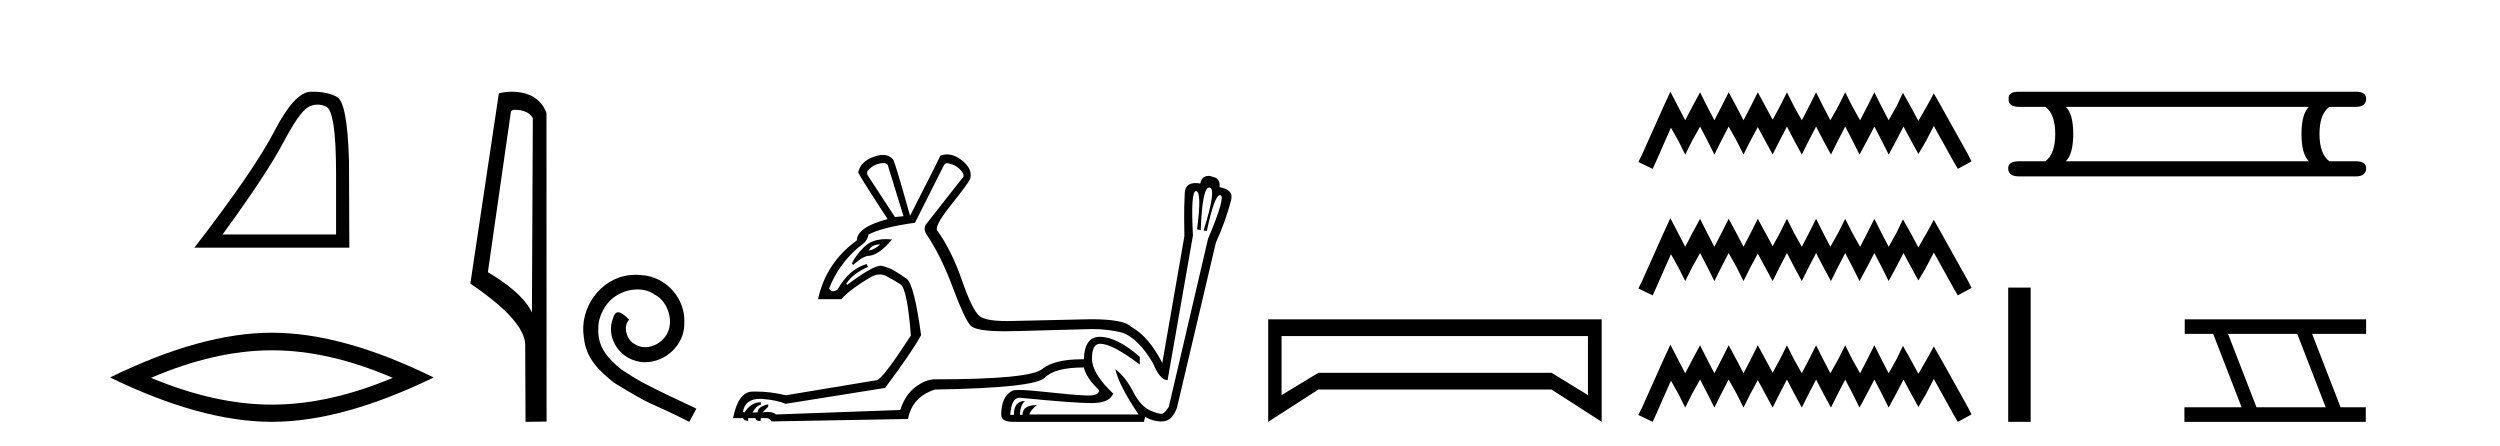
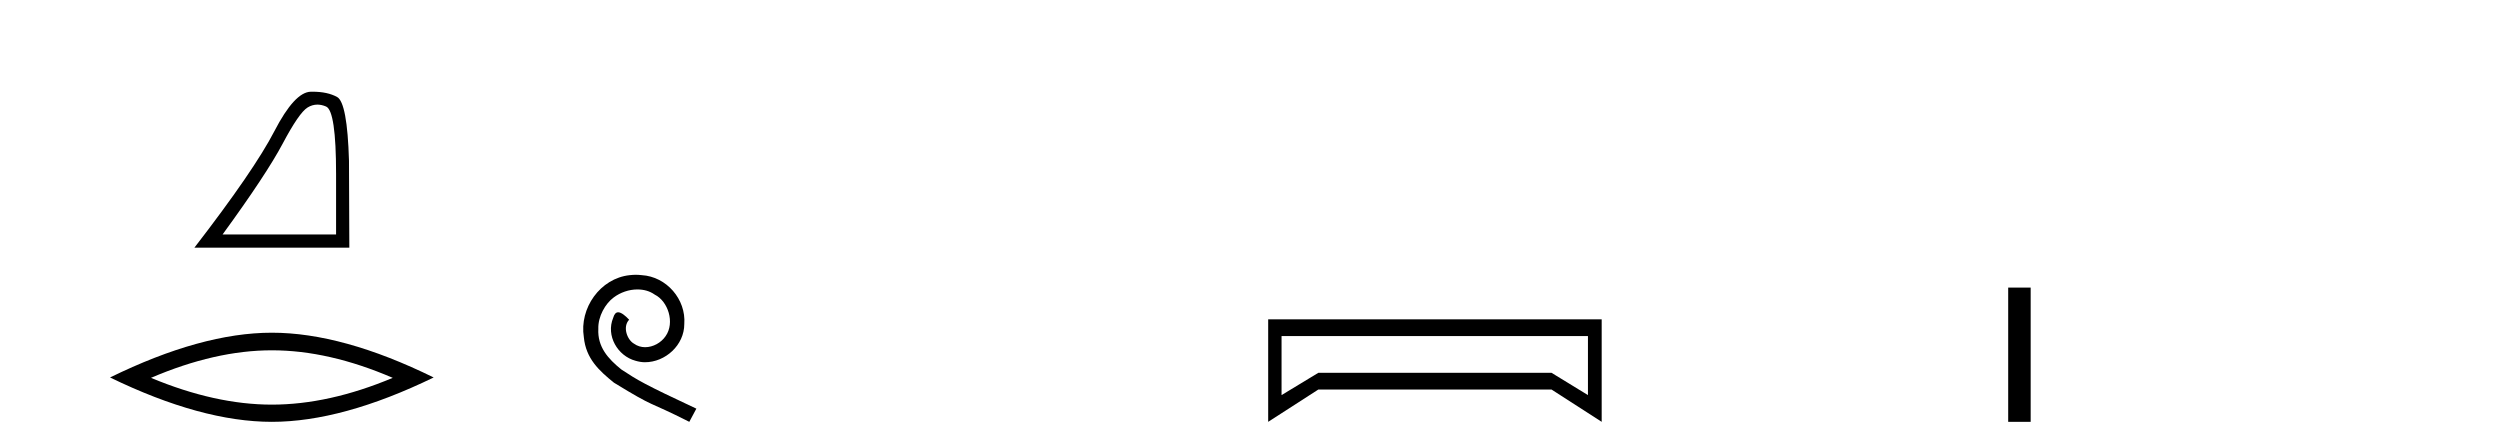
<svg xmlns="http://www.w3.org/2000/svg" width="230.0" height="41.0">
  <path d="M 29.202 9.624 Q 29.585 9.624 29.997 9.799 Q 30.919 10.189 30.919 16.004 L 30.919 21.569 L 20.478 21.569 Q 24.51 16.036 26.011 13.206 Q 27.512 10.377 28.293 9.892 Q 28.726 9.624 29.202 9.624 ZM 28.758 8.437 Q 28.675 8.437 28.59 8.439 Q 27.105 8.47 25.245 12.065 Q 23.385 15.66 17.883 22.788 L 32.139 22.788 L 32.107 14.785 Q 31.951 9.439 31.013 8.923 Q 30.129 8.437 28.758 8.437 Z" style="fill:#000000;stroke:none" />
  <path d="M 25.011 32.228 Q 30.254 32.228 36.132 34.762 Q 30.254 37.226 25.011 37.226 Q 19.802 37.226 13.89 34.762 Q 19.802 32.228 25.011 32.228 ZM 25.011 30.609 Q 18.535 30.609 10.124 34.727 Q 18.535 38.809 25.011 38.809 Q 31.486 38.809 39.897 34.727 Q 31.521 30.609 25.011 30.609 Z" style="fill:#000000;stroke:none" />
-   <path d="M 47.407 10.1 C 48.032 10.1 48.796 10.34 49.019 10.89 L 48.937 28.751 L 48.937 28.751 C 48.62 28.034 47.679 26.699 44.884 25.046 L 47.006 10.263 C 47.106 10.157 47.103 10.1 47.407 10.1 ZM 48.937 28.751 L 48.937 28.751 C 48.937 28.751 48.937 28.751 48.937 28.751 L 48.937 28.751 L 48.937 28.751 ZM 47.11 8.437 C 46.632 8.437 46.2 8.505 45.895 8.588 L 43.272 26.094 C 44.659 27.044 48.473 29.648 48.32 31.91 L 48.349 38.809 L 50.285 38.783 L 50.275 10.393 C 49.699 8.837 48.268 8.437 47.11 8.437 Z" style="fill:#000000;stroke:none" />
  <path d="M 58.496 25.279 C 58.308 25.279 58.121 25.297 57.933 25.314 C 55.216 25.604 53.286 28.354 53.713 31.019 C 53.901 33.001 55.131 34.111 56.481 35.205 C 60.495 37.665 59.368 36.759 63.416 38.809 L 64.065 37.596 C 59.248 35.341 58.667 34.983 57.164 33.992 C 55.934 33.001 54.96 31.908 55.046 30.251 C 55.011 29.106 55.695 27.927 56.463 27.364 C 57.078 26.902 57.864 26.629 58.633 26.629 C 59.214 26.629 59.76 26.766 60.239 27.107 C 61.452 27.705 62.118 29.687 61.23 30.934 C 60.82 31.532 60.085 31.942 59.35 31.942 C 58.992 31.942 58.633 31.839 58.326 31.617 C 57.711 31.276 57.249 30.08 57.881 29.414 C 57.591 29.106 57.181 28.73 56.873 28.73 C 56.668 28.73 56.515 28.884 56.412 29.243 C 55.729 30.883 56.822 32.745 58.462 33.189 C 58.753 33.274 59.043 33.326 59.333 33.326 C 61.213 33.326 62.955 31.754 62.955 29.807 C 63.126 27.534 61.315 25.45 59.043 25.314 C 58.872 25.297 58.684 25.279 58.496 25.279 Z" style="fill:#000000;stroke:none" />
-   <path d="M 81.356 15.002 Q 81.694 15.04 81.732 15.378 L 83.124 19.891 L 82.334 19.967 L 79.852 16.168 Q 79.663 15.829 79.927 15.604 Q 80.491 15.002 81.356 15.002 ZM 80.98 22.486 Q 80.491 22.938 79.964 23.051 L 79.964 22.975 Q 80.228 22.486 80.98 22.486 ZM 81.502 22.002 Q 80.223 22.002 79.494 22.731 Q 78.61 23.615 78.385 24.254 L 78.498 24.367 Q 79.325 23.615 79.852 23.54 Q 80.792 23.54 82.071 22.035 Q 81.774 22.002 81.502 22.002 ZM 87.141 15.011 Q 87.214 15.011 87.298 15.04 Q 88.088 15.19 88.577 15.905 Q 88.765 16.243 88.464 16.469 L 85.192 20.644 Q 84.891 21.095 85.305 21.659 Q 86.621 23.652 87.674 26.492 Q 88.728 29.332 89.292 29.952 Q 89.769 30.477 92.455 30.477 Q 92.943 30.477 93.504 30.46 L 93.542 30.46 L 100.5 30.272 Q 101.929 30.272 103.283 30.61 Q 104.749 31.174 106.066 33.393 Q 106.705 34.973 107.42 34.973 L 109.752 21.659 Q 109.531 17.576 110.03 17.576 Q 110.041 17.576 110.053 17.578 Q 110.579 17.672 110.128 21.095 L 110.466 21.17 Q 110.611 17.253 111.246 17.253 Q 111.269 17.253 111.294 17.259 Q 111.933 17.372 110.73 21.208 L 111.03 21.245 Q 111.726 17.952 112.243 17.952 Q 112.257 17.952 112.272 17.954 Q 112.798 18.048 111.143 21.96 L 107.533 37.418 Q 107.232 37.907 106.987 38.038 Q 106.926 38.071 106.824 38.071 Q 106.517 38.071 105.84 37.775 Q 104.938 37.38 104.242 36.026 Q 103.546 34.672 102.606 33.958 L 102.606 33.958 Q 102.944 35.462 104.749 38.132 L 94.708 38.132 Q 94.708 37.869 95.385 37.267 Q 94.068 37.267 94.068 38.17 L 93.843 38.17 Q 93.843 37.305 94.294 36.891 Q 93.278 36.891 93.278 38.17 L 92.94 38.17 Q 93.053 36.59 93.805 36.59 Q 98.79 37.082 100.4 37.082 Q 100.515 37.082 100.612 37.079 Q 102.079 37.042 102.418 36.214 Q 100.462 34.371 100.462 32.999 Q 100.462 31.626 101.214 31.626 Q 102.342 31.626 104.862 33.544 L 104.862 32.829 Q 102.756 30.986 101.177 30.986 Q 99.785 30.986 99.71 33.055 Q 99.607 33.054 99.507 33.054 Q 96.995 33.054 95.873 33.958 Q 94.708 34.898 86.02 34.898 Q 85.155 34.898 84.214 35.612 Q 83.274 36.327 82.823 37.719 L 71.389 38.132 Q 71.129 37.898 70.634 37.898 Q 70.414 37.898 70.148 37.944 L 70.675 37.418 L 70.675 37.192 Q 69.697 37.418 69.697 37.944 L 69.245 37.944 Q 69.546 37.343 69.998 37.23 L 69.998 37.004 Q 69.095 37.004 68.493 37.944 L 68.343 37.907 Q 68.551 36.694 69.907 36.694 Q 70.023 36.694 70.148 36.703 Q 71.54 36.816 72.254 37.154 L 81.431 35.688 Q 83.951 32.303 84.741 30.836 Q 84.101 26.135 83.406 25.646 Q 82.71 25.157 82.259 24.894 Q 81.807 24.63 81.149 24.461 Q 81.096 24.447 81.03 24.447 Q 80.284 24.447 77.933 26.21 L 77.858 26.097 Q 78.422 25.194 79.852 24.555 L 79.739 24.292 Q 78.121 24.743 77.068 26.624 Q 76.829 26.795 76.644 26.795 Q 76.422 26.795 76.279 26.548 Q 77.106 24.367 78.986 22.75 Q 79.852 22.186 79.889 21.584 Q 81.168 20.907 84.177 20.493 L 86.809 15.265 Q 86.922 15.011 87.141 15.011 ZM 87.133 14.206 Q 86.819 14.206 86.509 14.325 Q 86.245 14.927 83.725 19.854 Q 82.409 15.153 82.183 14.701 Q 81.832 14.256 81.225 14.256 Q 80.858 14.256 80.397 14.419 Q 79.175 14.852 78.949 15.867 Q 79.25 16.469 81.657 20.155 Q 78.836 20.907 78.836 22.11 Q 75.978 24.179 75.263 27.526 L 77.407 27.526 Q 77.783 27.075 78.498 26.548 Q 79.212 26.022 80.04 25.533 Q 80.518 25.25 80.945 25.25 Q 81.258 25.25 81.544 25.401 Q 82.221 25.759 82.842 26.153 Q 83.462 26.548 83.801 30.874 Q 81.206 34.86 80.679 34.973 L 72.292 36.365 Q 70.89 36.023 69.519 36.023 Q 69.382 36.023 69.245 36.026 Q 67.929 36.026 67.44 38.471 L 68.38 38.471 Q 68.38 38.659 68.832 38.734 L 68.832 38.471 L 69.509 38.471 Q 69.509 38.734 69.96 38.734 L 69.998 38.471 L 70.599 38.471 Q 70.787 38.508 70.976 38.772 L 83.537 38.546 Q 83.913 36.515 86.02 35.838 Q 95.197 35.688 96.118 34.747 Q 97.039 33.807 99.71 33.807 Q 99.973 34.823 101.101 35.876 Q 101.17 36.389 100.119 36.389 Q 100.014 36.389 99.898 36.383 Q 98.619 36.327 96.043 36.045 Q 94.497 35.876 93.757 35.876 Q 93.263 35.876 93.128 35.951 Q 92.112 36.477 92.112 38.17 Q 92.112 38.809 93.203 38.809 L 105.238 38.809 L 105.351 38.358 Q 106.028 38.734 106.705 38.772 Q 106.767 38.775 106.826 38.775 Q 107.415 38.775 107.74 38.433 Q 108.097 38.057 108.285 37.493 L 111.858 22.336 Q 112.798 20.23 113.249 18.462 Q 113.55 17.447 112.196 17.221 Q 112.309 16.356 111.444 16.243 L 111.444 16.206 Q 111.311 16.182 111.195 16.182 Q 110.556 16.182 110.429 16.883 Q 110.19 16.843 109.991 16.843 Q 109.061 16.843 108.999 17.71 Q 108.924 19.327 108.943 20.079 Q 108.962 20.832 108.962 21.734 L 106.931 33.393 Q 105.69 30.949 104.035 30.046 Q 103.396 29.369 100.349 29.369 L 93.542 29.52 Q 93.078 29.538 92.673 29.538 Q 90.649 29.538 90.1 29.068 Q 89.442 28.504 88.502 25.796 Q 87.562 23.088 86.283 21.283 Q 85.832 20.944 87.449 18.914 Q 89.066 16.883 89.254 16.469 Q 89.517 15.566 88.502 14.758 Q 87.809 14.206 87.133 14.206 Z" style="fill:#000000;stroke:none" />
  <path d="M 146.091 30.917 L 146.091 36.349 L 142.742 34.299 L 121.286 34.299 L 117.903 36.349 L 117.903 30.917 ZM 116.673 29.379 L 116.673 38.809 L 121.286 35.837 L 142.742 35.837 L 147.355 38.809 L 147.355 29.379 Z" style="fill:#000000;stroke:none" />
-   <path d="M 153.674 8.437 L 153.043 9.804 L 151.045 14.272 L 150.729 14.903 L 152.044 15.534 L 152.359 14.851 L 153.726 11.749 L 154.41 12.958 L 155.04 14.22 L 155.671 12.958 L 156.407 11.644 L 157.091 12.958 L 157.722 14.22 L 158.353 12.958 L 159.036 11.644 L 159.772 12.958 L 160.403 14.22 L 161.034 12.958 L 161.717 11.696 L 162.401 12.958 L 163.084 14.22 L 163.715 12.958 L 164.399 11.644 L 165.082 12.958 L 165.765 14.22 L 166.396 12.958 L 167.08 11.644 L 167.763 12.958 L 168.447 14.22 L 169.078 12.958 L 169.761 11.644 L 170.444 12.958 L 171.075 14.22 L 171.759 12.958 L 172.442 11.644 L 173.126 12.958 L 173.757 14.22 L 174.44 12.958 L 175.123 11.644 L 175.859 13.011 L 176.49 14.167 L 177.174 13.011 L 177.91 11.591 L 179.75 14.903 L 180.118 15.534 L 181.38 14.851 L 181.064 14.22 L 178.541 9.699 L 177.91 8.595 L 177.279 9.751 L 176.49 11.118 L 175.754 9.751 L 175.071 8.542 L 174.493 9.751 L 173.757 11.065 L 173.073 9.751 L 172.442 8.489 L 171.811 9.751 L 171.128 11.065 L 170.392 9.751 L 169.761 8.489 L 169.13 9.751 L 168.394 11.065 L 167.711 9.751 L 167.08 8.489 L 166.449 9.751 L 165.765 11.065 L 165.029 9.751 L 164.399 8.489 L 163.768 9.751 L 163.084 11.013 L 162.401 9.751 L 161.717 8.489 L 161.086 9.751 L 160.403 11.065 L 159.719 9.751 L 159.036 8.489 L 158.405 9.751 L 157.722 11.065 L 157.038 9.751 L 156.407 8.489 L 155.724 9.751 L 155.04 11.065 L 154.357 9.751 L 153.674 8.437 ZM 153.674 20.074 L 153.043 21.441 L 151.045 25.91 L 150.729 26.541 L 152.044 27.172 L 152.359 26.488 L 153.726 23.386 L 154.41 24.596 L 155.04 25.857 L 155.671 24.596 L 156.407 23.281 L 157.091 24.596 L 157.722 25.857 L 158.353 24.596 L 159.036 23.281 L 159.772 24.596 L 160.403 25.857 L 161.034 24.596 L 161.717 23.334 L 162.401 24.596 L 163.084 25.857 L 163.715 24.596 L 164.399 23.281 L 165.082 24.596 L 165.765 25.857 L 166.396 24.596 L 167.08 23.281 L 167.763 24.596 L 168.447 25.857 L 169.078 24.596 L 169.761 23.281 L 170.444 24.596 L 171.075 25.857 L 171.759 24.596 L 172.442 23.281 L 173.126 24.596 L 173.757 25.857 L 174.44 24.596 L 175.123 23.281 L 175.859 24.648 L 176.49 25.805 L 177.174 24.648 L 177.91 23.229 L 179.75 26.541 L 180.118 27.172 L 181.38 26.488 L 181.064 25.857 L 178.541 21.336 L 177.91 20.232 L 177.279 21.389 L 176.49 22.756 L 175.754 21.389 L 175.071 20.18 L 174.493 21.389 L 173.757 22.703 L 173.073 21.389 L 172.442 20.127 L 171.811 21.389 L 171.128 22.703 L 170.392 21.389 L 169.761 20.127 L 169.13 21.389 L 168.394 22.703 L 167.711 21.389 L 167.08 20.127 L 166.449 21.389 L 165.765 22.703 L 165.029 21.389 L 164.399 20.127 L 163.768 21.389 L 163.084 22.65 L 162.401 21.389 L 161.717 20.127 L 161.086 21.389 L 160.403 22.703 L 159.719 21.389 L 159.036 20.127 L 158.405 21.389 L 157.722 22.703 L 157.038 21.389 L 156.407 20.127 L 155.724 21.389 L 155.04 22.703 L 154.357 21.389 L 153.674 20.074 ZM 153.674 31.712 L 153.043 33.079 L 151.045 37.548 L 150.729 38.178 L 152.044 38.809 L 152.359 38.126 L 153.726 35.024 L 154.41 36.233 L 155.04 37.495 L 155.671 36.233 L 156.407 34.919 L 157.091 36.233 L 157.722 37.495 L 158.353 36.233 L 159.036 34.919 L 159.772 36.233 L 160.403 37.495 L 161.034 36.233 L 161.717 34.971 L 162.401 36.233 L 163.084 37.495 L 163.715 36.233 L 164.399 34.919 L 165.082 36.233 L 165.765 37.495 L 166.396 36.233 L 167.08 34.919 L 167.763 36.233 L 168.447 37.495 L 169.078 36.233 L 169.761 34.919 L 170.444 36.233 L 171.075 37.495 L 171.759 36.233 L 172.442 34.919 L 173.126 36.233 L 173.757 37.495 L 174.44 36.233 L 175.123 34.919 L 175.859 36.286 L 176.49 37.442 L 177.174 36.286 L 177.91 34.866 L 179.75 38.178 L 180.118 38.809 L 181.38 38.126 L 181.064 37.495 L 178.541 32.974 L 177.91 31.87 L 177.279 33.026 L 176.49 34.393 L 175.754 33.026 L 175.071 31.817 L 174.493 33.026 L 173.757 34.341 L 173.073 33.026 L 172.442 31.764 L 171.811 33.026 L 171.128 34.341 L 170.392 33.026 L 169.761 31.764 L 169.13 33.026 L 168.394 34.341 L 167.711 33.026 L 167.08 31.764 L 166.449 33.026 L 165.765 34.341 L 165.029 33.026 L 164.399 31.764 L 163.768 33.026 L 163.084 34.288 L 162.401 33.026 L 161.717 31.764 L 161.086 33.026 L 160.403 34.341 L 159.719 33.026 L 159.036 31.764 L 158.405 33.026 L 157.722 34.341 L 157.038 33.026 L 156.407 31.764 L 155.724 33.026 L 155.04 34.341 L 154.357 33.026 L 153.674 31.712 Z" style="fill:#000000;stroke:none" />
-   <path d="M 212.414 9.829 Q 211.737 10.507 211.737 12.313 Q 211.737 14.157 212.414 14.834 L 190.061 14.834 Q 190.738 14.157 190.738 12.313 Q 190.738 10.507 190.061 9.829 ZM 185.733 8.437 Q 184.754 8.437 184.792 9.077 Q 184.754 9.829 185.733 9.829 L 188.179 9.829 Q 189.082 10.507 189.082 12.313 Q 189.082 14.157 188.179 14.834 L 185.77 14.834 Q 184.754 14.834 184.754 15.474 Q 184.754 16.227 185.733 16.227 L 216.742 16.227 Q 217.683 16.227 217.683 15.474 Q 217.683 14.834 216.704 14.834 L 214.296 14.834 Q 213.393 14.157 213.393 12.313 Q 213.393 10.507 214.296 9.829 L 216.742 9.829 Q 217.683 9.829 217.683 9.077 Q 217.683 8.437 216.742 8.437 Z" style="fill:#000000;stroke:none" />
  <path d="M 184.754 26.458 L 184.754 38.809 L 186.821 38.809 L 186.821 26.458 Z" style="fill:#000000;stroke:none" />
-   <path d="M 211.347 30.718 L 213.964 37.471 L 207.599 37.471 L 204.981 30.718 ZM 200.995 29.379 L 200.995 30.718 L 203.612 30.718 L 206.23 37.471 L 200.965 37.471 L 200.965 38.809 L 217.653 38.809 L 217.653 37.471 L 215.333 37.471 L 212.715 30.718 L 217.683 30.718 L 217.683 29.379 Z" style="fill:#000000;stroke:none" />
</svg>